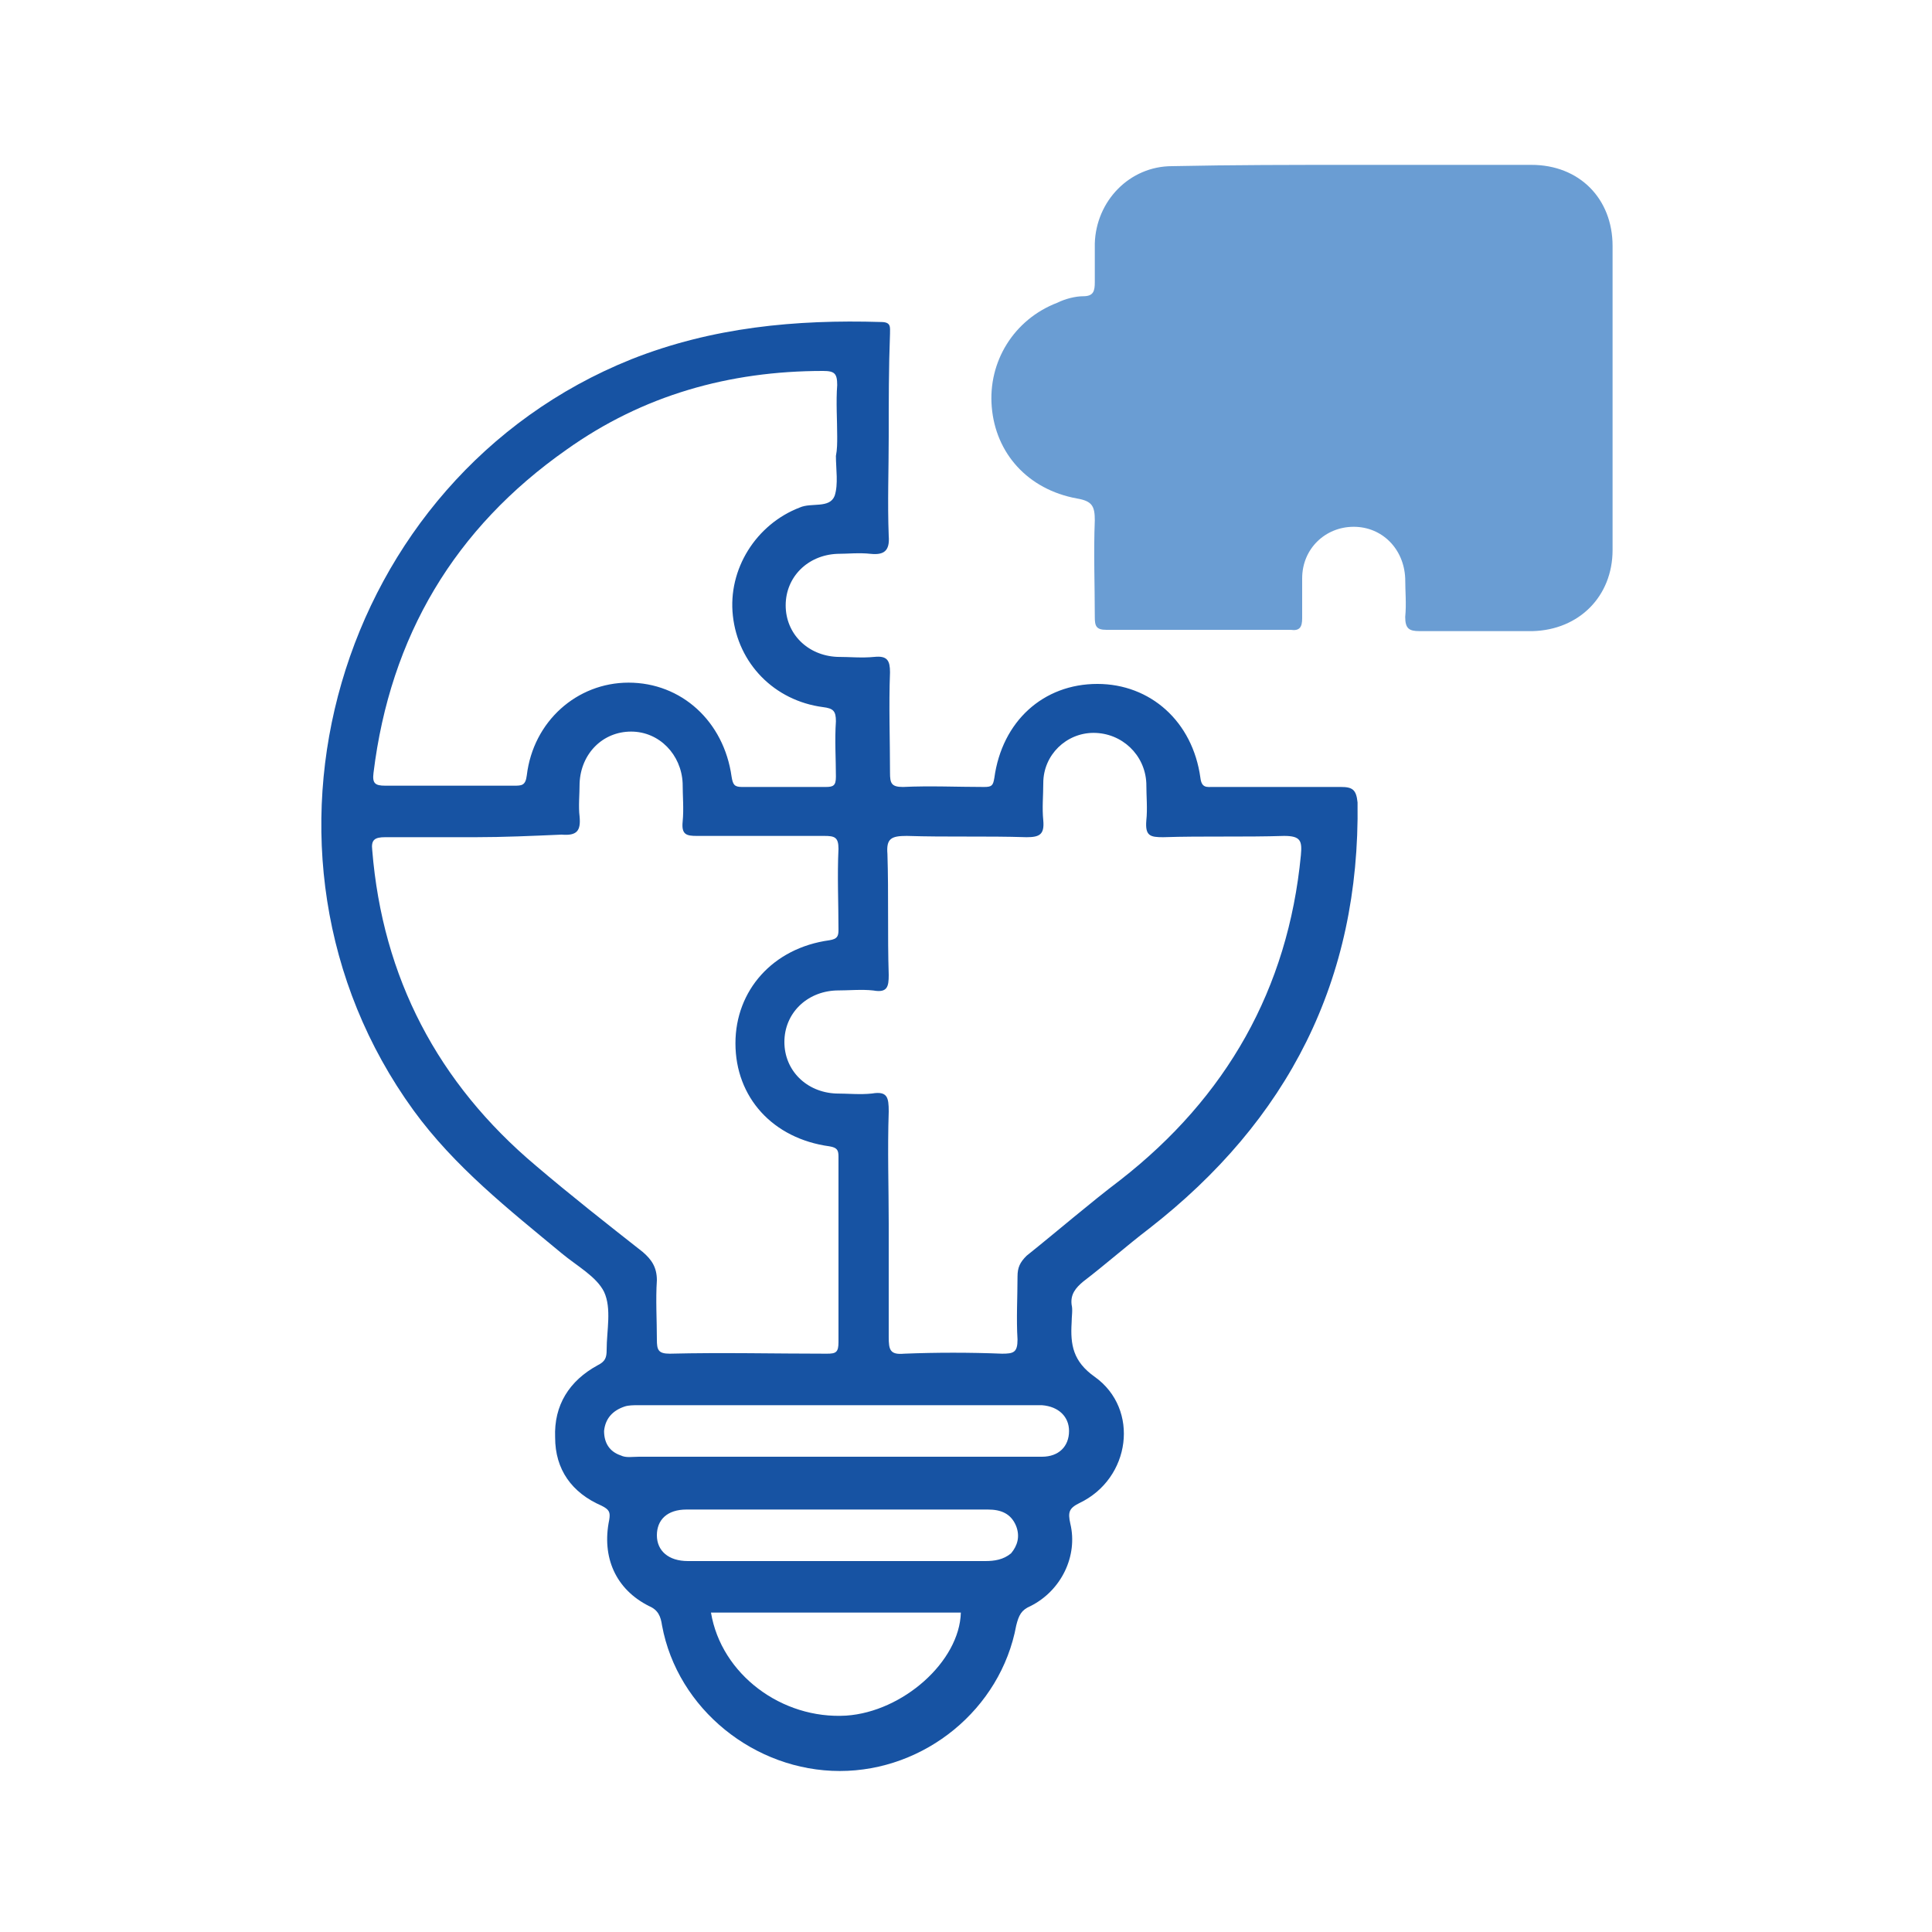
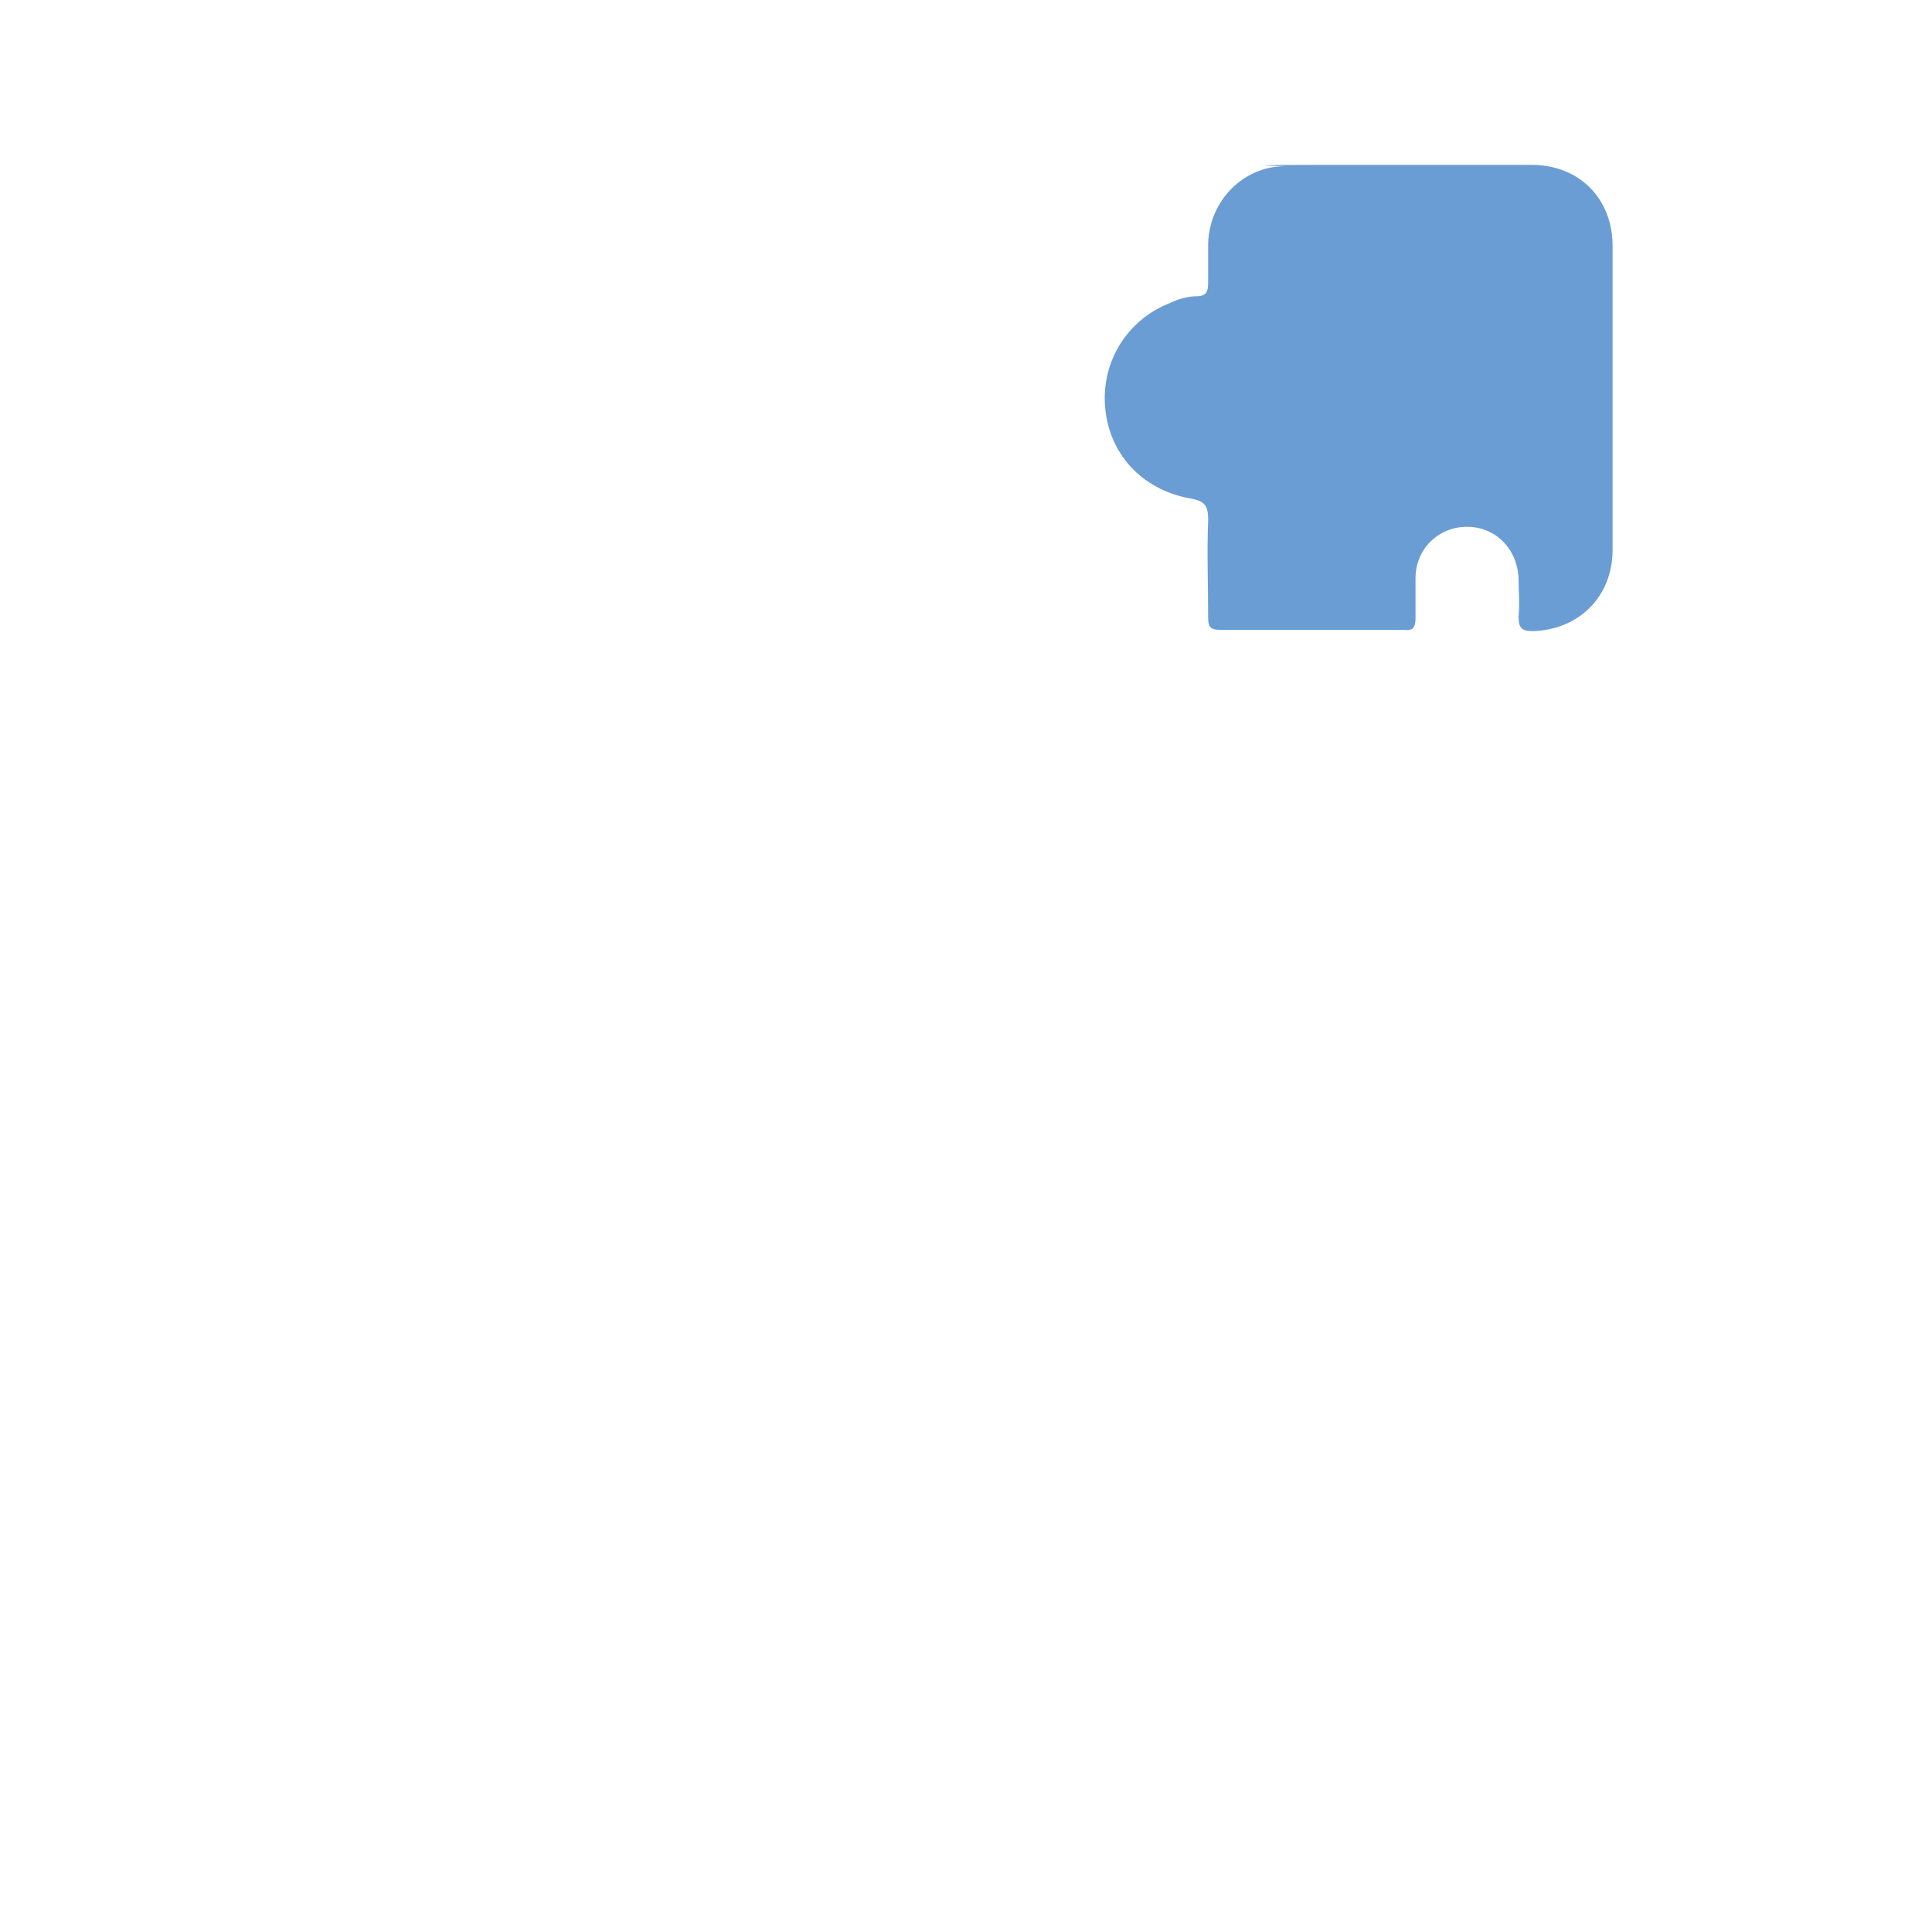
<svg xmlns="http://www.w3.org/2000/svg" id="Layer_1" x="0px" y="0px" viewBox="0 0 150 150" style="enable-background:new 0 0 150 150;" xml:space="preserve">
  <style type="text/css">	.st0{fill:#1753A3;}	.st1{fill:#6A9DD3;}</style>
  <g>
-     <path class="st0" d="M69,33.9c0,2.6-0.1,5.1,0,7.7c0.1,1.2-0.4,1.5-1.4,1.4c-0.9-0.1-1.8,0-2.6,0c-2.3,0.1-4,1.8-4,4  c0,2.2,1.7,3.9,4,4c1,0,1.9,0.1,2.9,0c1-0.1,1.2,0.3,1.2,1.2c-0.1,2.6,0,5.2,0,7.8c0,0.8,0.1,1.1,1,1.1c2.1-0.1,4.2,0,6.3,0  c0.6,0,0.7-0.1,0.8-0.7c0.6-4.4,3.8-7.3,8-7.3c4.1,0,7.4,2.9,8,7.3c0.1,0.8,0.5,0.7,1,0.7c3.3,0,6.6,0,9.9,0c0.9,0,1.2,0.2,1.3,1.2  c0.2,13.8-5.4,24.7-16.2,33.1c-1.7,1.3-3.4,2.8-5.1,4.1c-0.6,0.5-1,1-0.9,1.8c0.1,0.4,0,0.9,0,1.4c-0.1,1.7,0.1,3,1.8,4.2  c3.5,2.5,2.8,7.9-1.2,9.8c-0.8,0.4-0.9,0.7-0.7,1.6c0.6,2.5-0.7,5.2-3.1,6.4c-0.7,0.3-0.9,0.7-1.1,1.5c-1.2,6.5-7.1,11.3-13.7,11.3  c-6.6,0-12.6-4.8-13.8-11.3c-0.1-0.7-0.3-1.2-1-1.5c-2.6-1.3-3.7-3.8-3.1-6.7c0.1-0.6,0-0.8-0.6-1.1c-2.3-1-3.6-2.8-3.6-5.3  c-0.1-2.5,1.1-4.4,3.3-5.6c0.6-0.3,0.7-0.6,0.7-1.2c0-1.5,0.4-3.2-0.2-4.5c-0.6-1.2-2.1-2-3.3-3c-4.1-3.4-8.3-6.7-11.5-11.1  c-14.5-20-6-49.1,16.9-58.3c6.3-2.5,12.8-3.1,19.4-2.9c0.8,0,0.7,0.4,0.7,0.9C69,28.5,69,31.2,69,33.9z M36.9,65c-2.3,0-4.7,0-7,0  c-0.8,0-1.1,0.2-1,1c0.8,9.9,5.1,18.1,12.7,24.5c2.7,2.3,5.5,4.5,8.3,6.7c0.7,0.6,1.1,1.2,1.1,2.2c-0.1,1.5,0,3.1,0,4.6  c0,0.8,0.1,1.1,1,1.1c4.1-0.1,8.1,0,12.2,0c0.7,0,0.9-0.1,0.9-0.9c0-4.8,0-9.6,0-14.4c0-0.5-0.1-0.7-0.7-0.8  c-4.4-0.6-7.3-3.8-7.3-8c0-4.1,2.9-7.4,7.3-8c0.6-0.1,0.7-0.3,0.7-0.8c0-2.1-0.1-4.2,0-6.3c0-0.9-0.3-1-1.1-1c-3.3,0-6.6,0-9.9,0  c-0.8,0-1.2-0.1-1.1-1.1c0.1-1,0-2,0-3c-0.1-2.2-1.8-4-4-4c-2.2,0-3.9,1.7-4,4c0,0.9-0.1,1.8,0,2.6c0.1,1.1-0.2,1.5-1.4,1.4  C41.3,64.9,39.1,65,36.9,65z M69,95c0,2.9,0,5.9,0,8.8c0,1,0.1,1.4,1.2,1.3c2.5-0.1,5.1-0.1,7.6,0c0.9,0,1.2-0.1,1.2-1.1  c-0.1-1.6,0-3.3,0-4.9c0-0.7,0.2-1.1,0.7-1.6c2.5-2,4.8-4,7.3-5.9c8.2-6.4,13-14.8,14-25.2c0.1-1.1,0-1.5-1.3-1.5  c-3.1,0.1-6.3,0-9.4,0.1c-1,0-1.4-0.1-1.3-1.3c0.1-0.9,0-1.9,0-2.9c-0.1-2.2-1.9-3.9-4.1-3.9c-2.1,0-3.9,1.7-3.9,3.9  c0,1-0.1,1.9,0,2.9c0.1,1.1-0.3,1.3-1.3,1.3c-3.1-0.1-6.2,0-9.3-0.1c-1.2,0-1.6,0.2-1.5,1.4c0.1,3.1,0,6.3,0.1,9.4  c0,0.9-0.1,1.4-1.2,1.2c-0.9-0.1-1.9,0-2.9,0c-2.3,0.1-4,1.8-4,4c0,2.2,1.7,3.9,4,4c0.9,0,1.9,0.1,2.8,0c1.2-0.2,1.3,0.3,1.3,1.4  C68.9,89.3,69,92.2,69,95z M65,33.9c0-1.3-0.1-2.7,0-4c0-0.9-0.2-1.1-1.1-1.1c-7.3,0-14,1.9-19.9,6.1C35.3,41,30.3,49.4,29,60  c-0.1,0.8,0.1,1,0.9,1c3.3,0,6.7,0,10,0c0.6,0,0.9,0,1-0.8c0.5-4.2,3.9-7.2,7.9-7.2c4.1,0,7.4,3,8,7.3c0.1,0.6,0.2,0.8,0.8,0.8  c2.2,0,4.3,0,6.5,0c0.6,0,0.8-0.1,0.8-0.8c0-1.4-0.1-2.8,0-4.3c0-0.8-0.2-1-1-1.1c-3.8-0.5-6.6-3.4-7-7.1c-0.4-3.6,1.8-7.1,5.2-8.4  c0.9-0.4,2.3,0.1,2.7-0.9c0.3-0.9,0.1-2.1,0.1-3.1C65,34.9,65,34.4,65,33.9z M65,113.1c2.4,0,4.8,0,7.1,0c2.9,0,5.8,0,8.8,0  c1.3,0,2.1-0.8,2.1-2c0-1.1-0.8-1.9-2.1-2c-0.2,0-0.3,0-0.5,0c-10.3,0-20.6,0-30.9,0c-0.3,0-0.7,0-1,0.1c-0.9,0.3-1.5,0.9-1.6,1.9  c0,0.9,0.4,1.6,1.3,1.9c0.4,0.2,0.9,0.1,1.4,0.1C54.7,113.1,59.8,113.1,65,113.1z M55.2,125.2c0.8,4.8,5.5,8.3,10.5,8  c4.4-0.3,8.8-4.2,8.9-8C68.1,125.2,61.7,125.2,55.2,125.2z M65,121.2c3.8,0,7.7,0,11.5,0c0.7,0,1.4-0.1,2-0.6  c0.5-0.6,0.7-1.3,0.4-2.1c-0.4-1-1.2-1.3-2.2-1.3c-7.8,0-15.6,0-23.4,0c-1.5,0-2.3,0.8-2.3,2c0,1.2,0.9,2,2.4,2  C57.2,121.2,61.1,121.2,65,121.2z" />
-     <path class="st1" d="M105.1,12.8c4.6,0,9.2,0,13.8,0c3.7,0,6.3,2.6,6.3,6.3c0,7.9,0,15.7,0,23.6c0,3.6-2.6,6.2-6.2,6.3  c-2.9,0-5.9,0-8.8,0c-0.8,0-1.1-0.2-1.1-1.1c0.1-1,0-2,0-3c-0.1-2.3-1.8-4-4-4c-2.2,0-4,1.7-4,4c0,1,0,2.1,0,3.1  c0,0.7-0.2,1-0.9,0.9c-4.8,0-9.5,0-14.3,0c-0.8,0-0.9-0.3-0.9-1c0-2.5-0.1-5,0-7.5c0-1.1-0.2-1.5-1.4-1.7c-3.8-0.7-6.3-3.5-6.6-7.1  c-0.3-3.5,1.7-6.8,5.1-8.1c0.6-0.3,1.4-0.5,2-0.5c0.8,0,0.9-0.4,0.9-1.1c0-1,0-2,0-3c0.1-3.3,2.7-6,6-6  C95.7,12.8,100.4,12.8,105.1,12.8z" />
+     <path class="st1" d="M105.1,12.8c4.6,0,9.2,0,13.8,0c3.7,0,6.3,2.6,6.3,6.3c0,7.9,0,15.7,0,23.6c0,3.6-2.6,6.2-6.2,6.3  c-0.8,0-1.1-0.2-1.1-1.1c0.1-1,0-2,0-3c-0.1-2.3-1.8-4-4-4c-2.2,0-4,1.7-4,4c0,1,0,2.1,0,3.1  c0,0.7-0.2,1-0.9,0.9c-4.8,0-9.5,0-14.3,0c-0.8,0-0.9-0.3-0.9-1c0-2.5-0.1-5,0-7.5c0-1.1-0.2-1.5-1.4-1.7c-3.8-0.7-6.3-3.5-6.6-7.1  c-0.3-3.5,1.7-6.8,5.1-8.1c0.6-0.3,1.4-0.5,2-0.5c0.8,0,0.9-0.4,0.9-1.1c0-1,0-2,0-3c0.1-3.3,2.7-6,6-6  C95.7,12.8,100.4,12.8,105.1,12.8z" />
  </g>
</svg>